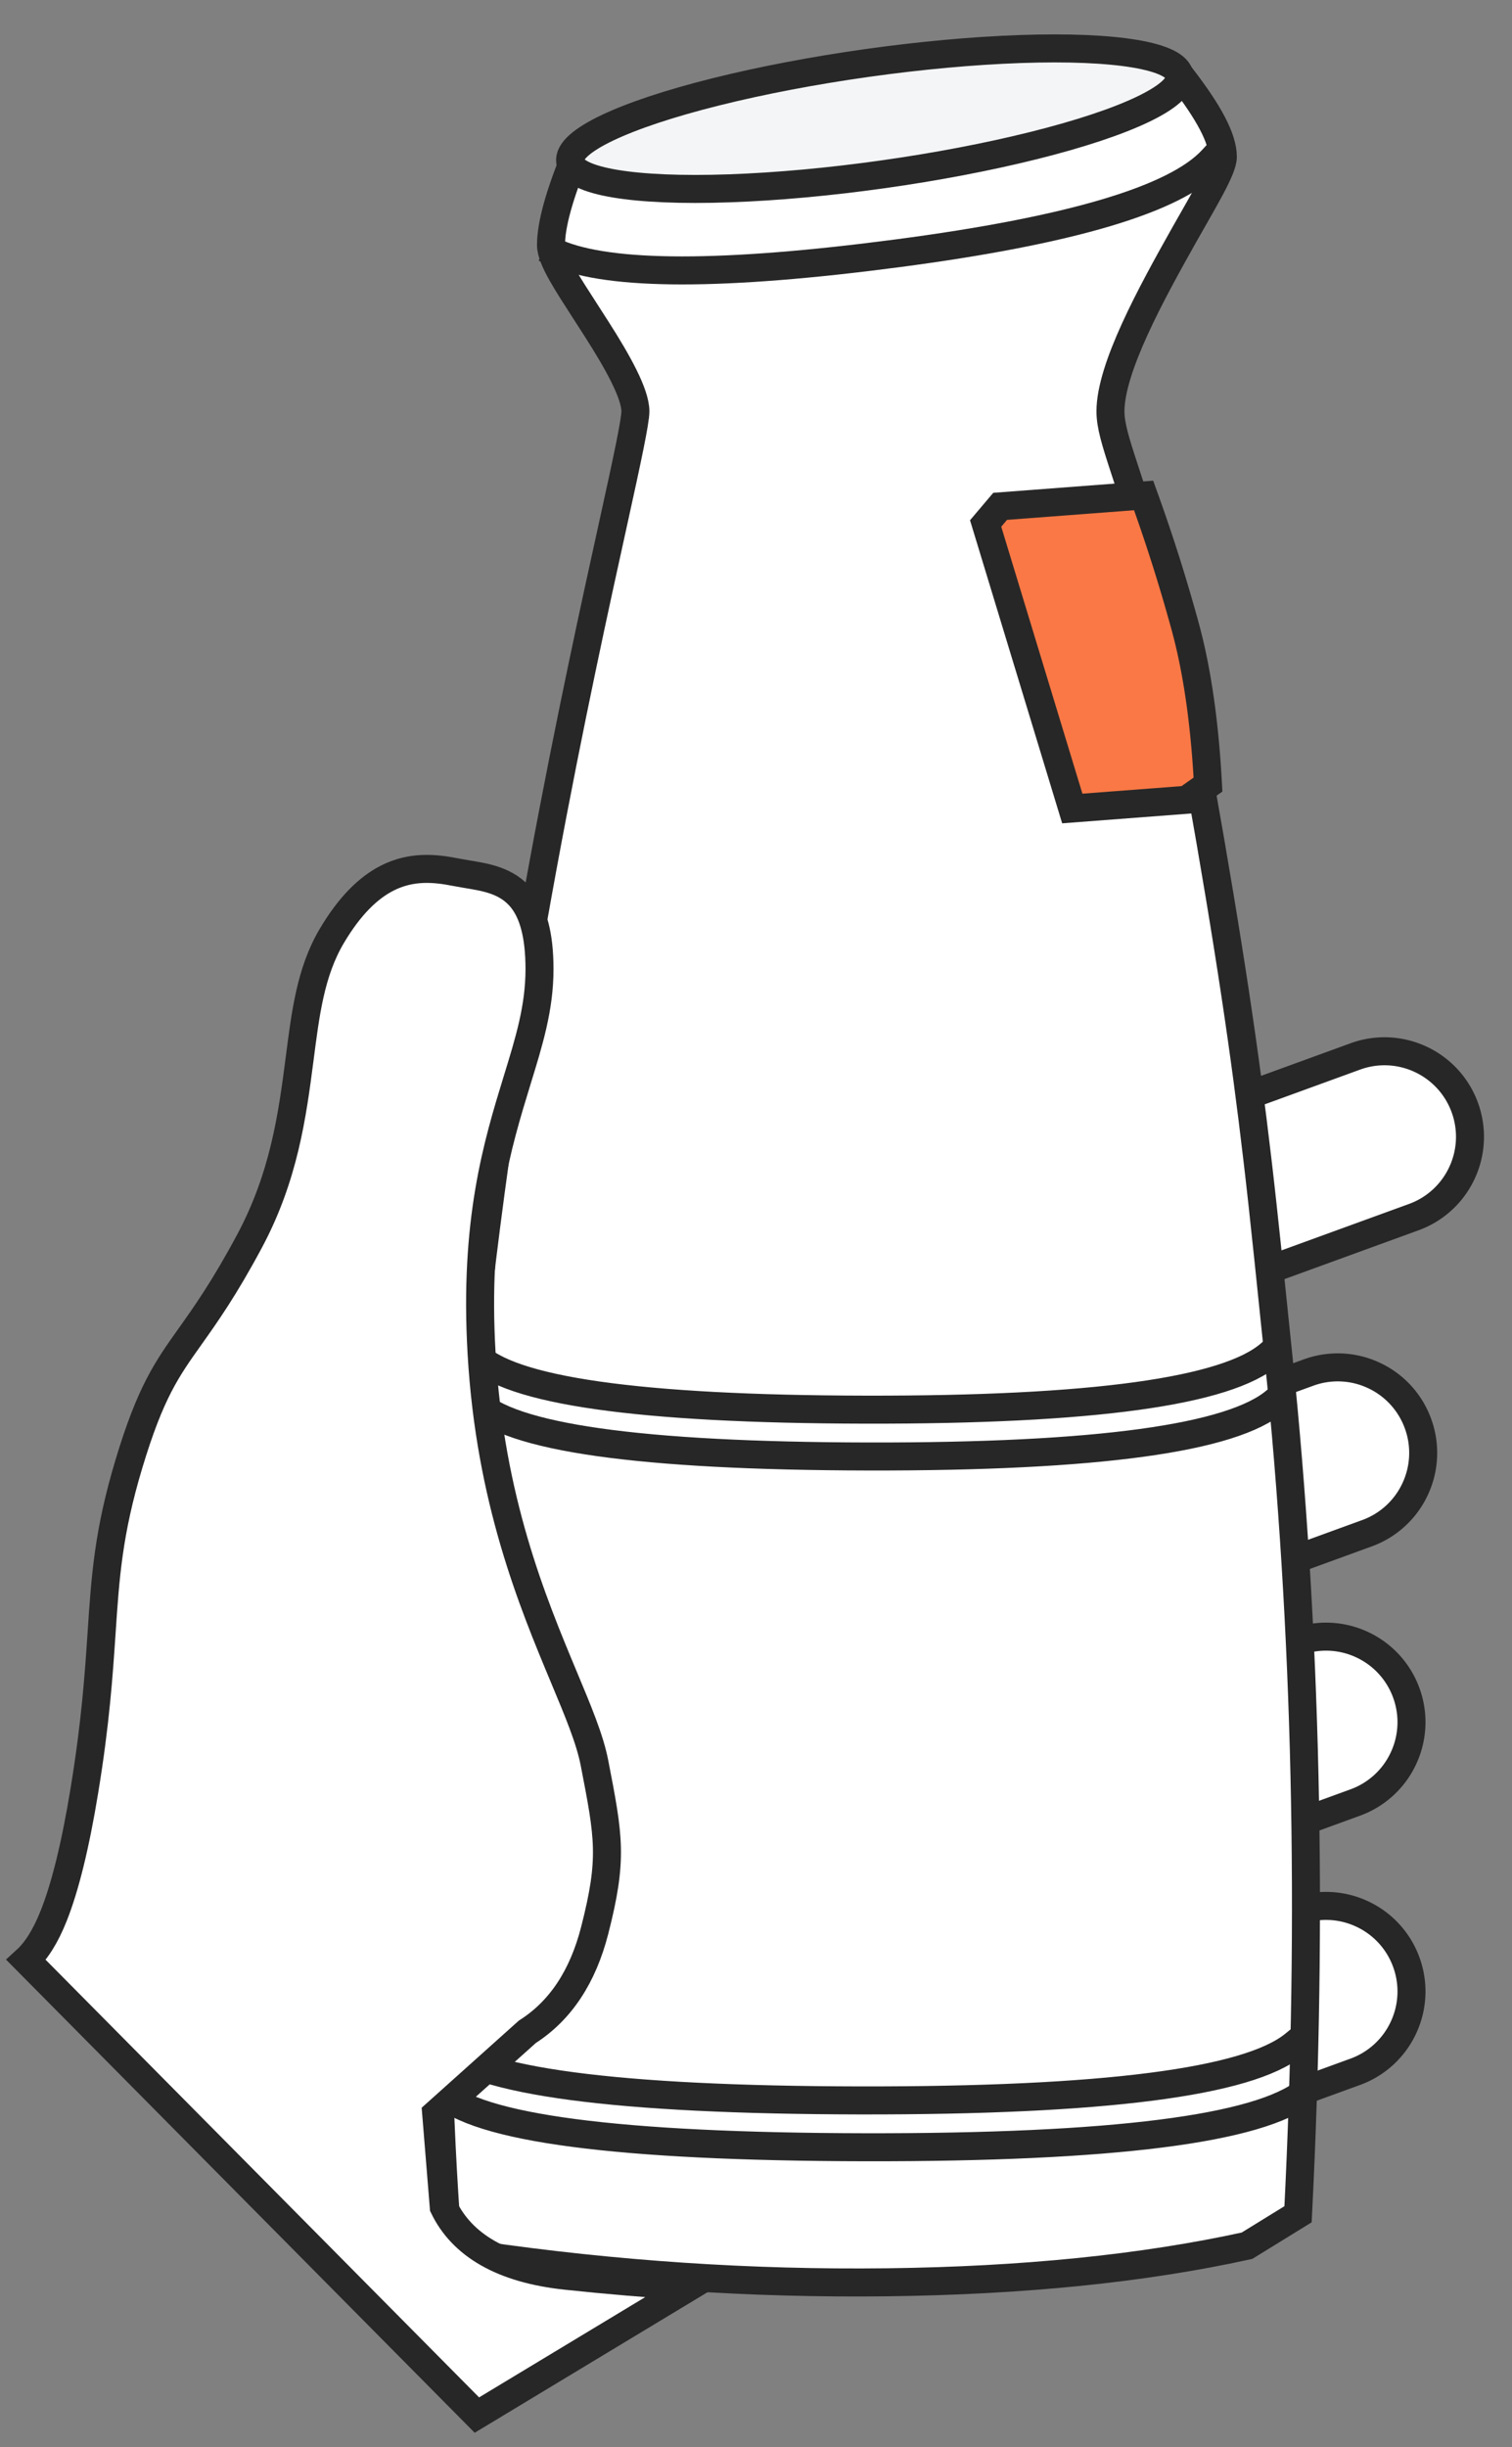
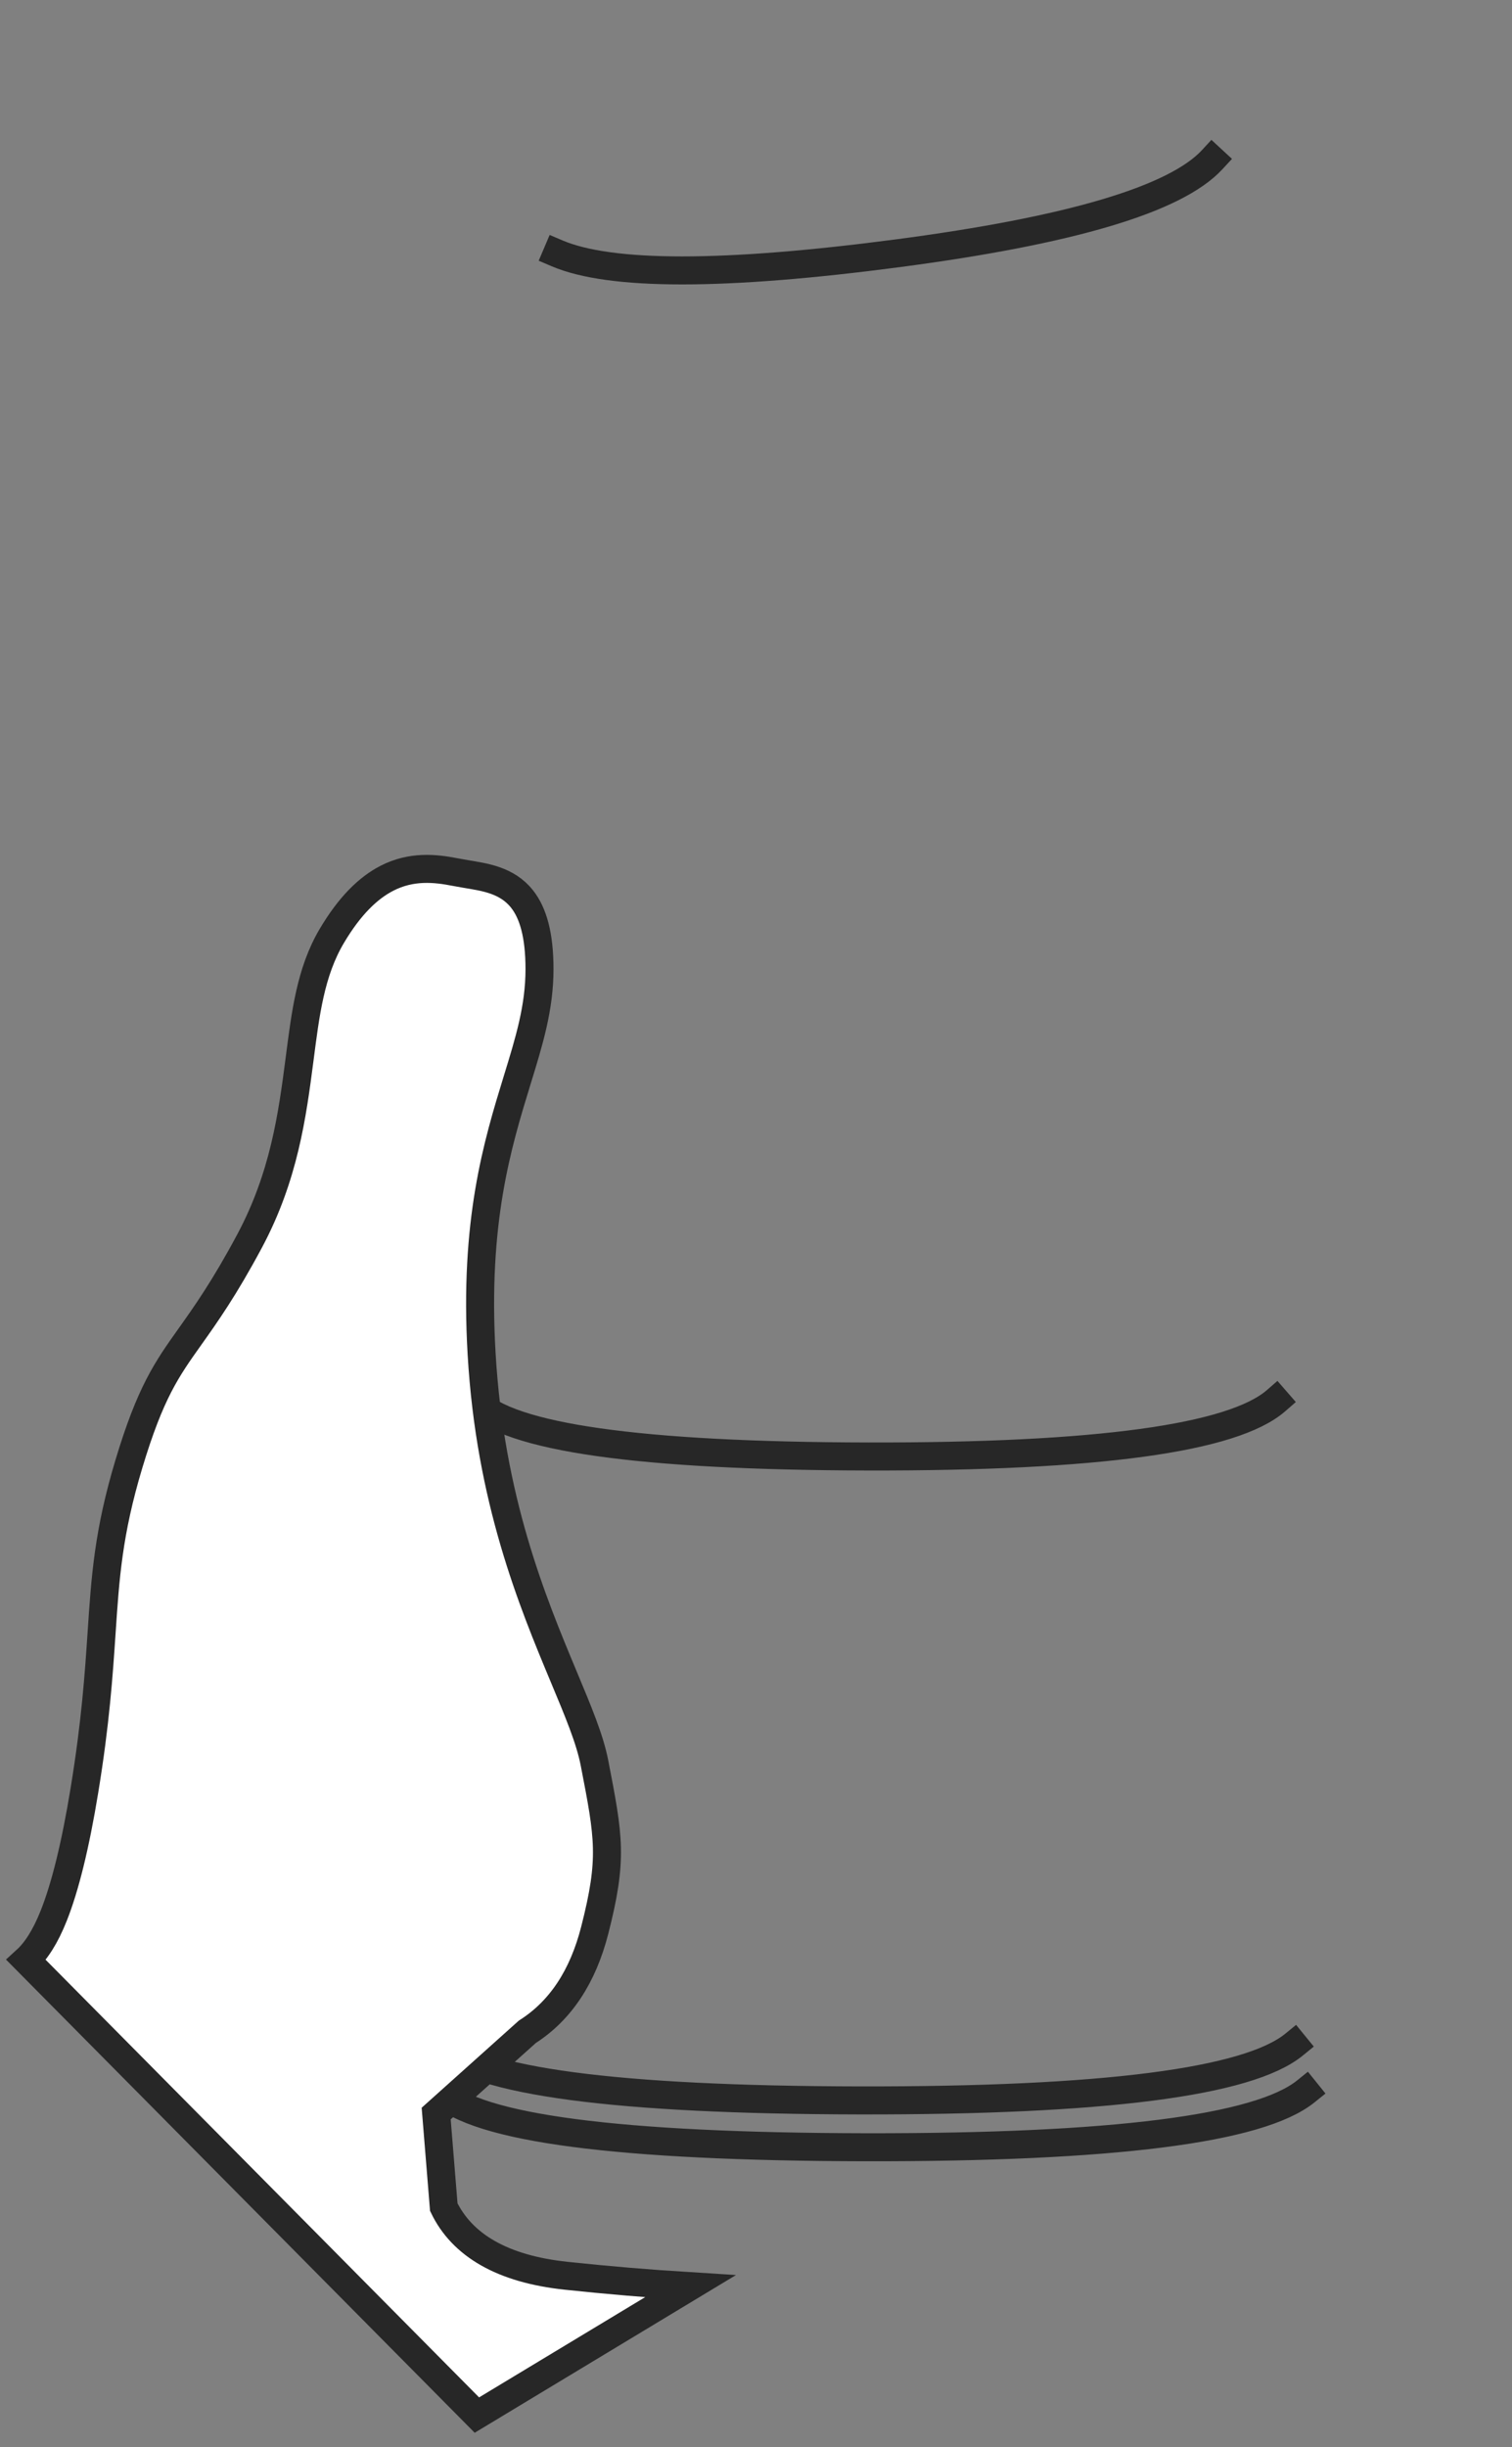
<svg xmlns="http://www.w3.org/2000/svg" width="81" height="131" viewBox="0 0 81 131">
  <rect x="0" y="0" width="81" height="131" fill="#808080" stroke="none" />
  <g transform="translate(.194 .231)" stroke="#272727" stroke-width="1.5" fill="none" fill-rule="evenodd">
-     <path d="M72.411 56.323a4.563 4.563 0 0 1 3.5.153 4.563 4.563 0 0 1 2.367 2.582 4.563 4.563 0 0 1-.153 3.5 4.563 4.563 0 0 1-2.583 2.367l-8.834 3.215a4.563 4.563 0 0 1-3.5-.152 4.563 4.563 0 0 1-2.367-2.583 4.563 4.563 0 0 1 .153-3.5 4.563 4.563 0 0 1 2.583-2.367zM69.904 73.245a4.563 4.563 0 0 1 3.5.152 4.563 4.563 0 0 1 2.367 2.583 4.563 4.563 0 0 1-.153 3.5 4.563 4.563 0 0 1-2.583 2.367l-5.3 1.93a4.563 4.563 0 0 1-3.5-.154 4.563 4.563 0 0 1-2.367-2.583 4.563 4.563 0 0 1 .153-3.5 4.563 4.563 0 0 1 2.583-2.366zM69.277 87.66a4.563 4.563 0 0 1 3.5.152 4.563 4.563 0 0 1 2.367 2.583 4.563 4.563 0 0 1-.153 3.5 4.563 4.563 0 0 1-2.583 2.367l-5.3 1.93a4.563 4.563 0 0 1-3.5-.154 4.563 4.563 0 0 1-2.367-2.583 4.563 4.563 0 0 1 .153-3.5 4.563 4.563 0 0 1 2.583-2.366zM69.277 102.074a4.563 4.563 0 0 1 3.5.153 4.563 4.563 0 0 1 2.367 2.583 4.563 4.563 0 0 1-.153 3.5 4.563 4.563 0 0 1-2.583 2.367l-5.3 1.929a4.563 4.563 0 0 1-3.5-.153 4.563 4.563 0 0 1-2.367-2.583 4.563 4.563 0 0 1 .153-3.5 4.563 4.563 0 0 1 2.583-2.366z" fill="#FFF" />
-     <path d="M63.15 3.957c1.4 1.822 2.166 3.217 2.166 4.211 0 .646-.981 2.242-2.057 4.15-1.798 3.192-3.964 7.148-3.964 9.473 0 .74.26 1.593.746 3.071.833 2.53 2.323 7.059 4.034 16.672 1.63 9.16 2.442 14.771 3.08 20.203l.093.794.09.794.1.897c.218 1.981.427 4.007.656 6.238l.204 1.97c1.507 14.57 1.855 29.862 1.046 45.873l-2.736 1.685c-5.567 1.22-12 1.87-19.297 1.957-7.278.087-14.558-.4-21.84-1.457l-1.783-2.056c-.923-13.287-.474-28.621 1.344-46.002 2.003-19.154 5.763-36.207 7.65-44.77.722-3.271 1.163-5.34 1.163-5.87 0-.943-.949-2.644-2.072-4.398l-.614-.956c-.915-1.427-1.835-2.784-1.835-3.545 0-1.098.45-2.695 1.312-4.796z" fill="#FFF" />
    <path d="M29.648 13.33c2.866 1.22 8.942 1.22 18.227 0s14.909-2.891 16.87-5.014" stroke-linecap="square" />
-     <ellipse fill="#F3F5F6" transform="rotate(-8 46.675 6.122)" cx="46.675" cy="6.122" rx="16.485" ry="3.01" />
-     <path d="M25.237 72.243c1.8 1.97 8.78 2.965 20.937 2.988 12.157.023 19.384-.973 21.68-2.988" stroke-linecap="square" />
    <path d="M25.237 74.75c1.814 1.97 8.844 2.965 21.09 2.988 12.247.023 19.527-.973 21.84-2.988M23.381 109.22c1.933 1.97 9.426 2.966 22.477 2.989 13.05.022 20.81-.974 23.275-2.989" stroke-linecap="square" />
    <path d="M23.381 111.727c1.96 1.97 9.555 2.966 22.785 2.989 13.23.022 21.094-.974 23.593-2.989" stroke-linecap="square" />
-     <path d="m61.072 26.292-7.687.583-.777.917L57.25 43.05l6.117-.466 1.153-.814c-.175-3.275-.576-6.076-1.206-8.403a91.697 91.697 0 0 0-2.242-7.075z" fill="#F97845" />
-     <path d="M20.53 46.786c1.325-.68 2.6-.539 3.642-.336.183.036.375.068.571.102 1.007.17 2.224.32 3.035 1.35.582.74.93 1.909.93 3.746 0 2.083-.562 3.879-1.198 5.948-1.051 3.421-2.316 7.548-1.904 14.634.456 7.843 2.728 13.296 4.401 17.301.76 1.82 1.397 3.324 1.647 4.616.774 3.99.995 5.118.01 8.963-.633 2.468-1.823 4.287-3.607 5.425l-4.884 4.376.407 5.01c.982 2.03 3.12 3.31 6.556 3.675 2.216.236 4.434.422 6.653.56l-11.435 6.897L1.21 104.695c.521-.475 1.026-1.244 1.475-2.376.612-1.54 1.162-3.768 1.64-6.687.602-3.66.774-6.228.925-8.474.198-2.961.355-5.348 1.462-9.025 1.153-3.83 2.023-5.057 3.265-6.803.842-1.184 1.846-2.596 3.197-5.121 1.853-3.464 2.292-6.747 2.68-9.73.316-2.44.583-4.67 1.72-6.595.97-1.64 1.969-2.591 2.957-3.098z" fill="#FFF" />
+     <path d="M20.53 46.786c1.325-.68 2.6-.539 3.642-.336.183.036.375.068.571.102 1.007.17 2.224.32 3.035 1.35.582.74.93 1.909.93 3.746 0 2.083-.562 3.879-1.198 5.948-1.051 3.421-2.316 7.548-1.904 14.634.456 7.843 2.728 13.296 4.401 17.301.76 1.82 1.397 3.324 1.647 4.616.774 3.99.995 5.118.01 8.963-.633 2.468-1.823 4.287-3.607 5.425l-4.884 4.376.407 5.01c.982 2.03 3.12 3.31 6.556 3.675 2.216.236 4.434.422 6.653.56l-11.435 6.897L1.21 104.695c.521-.475 1.026-1.244 1.475-2.376.612-1.54 1.162-3.768 1.64-6.687.602-3.66.774-6.228.925-8.474.198-2.961.355-5.348 1.462-9.025 1.153-3.83 2.023-5.057 3.265-6.803.842-1.184 1.846-2.596 3.197-5.121 1.853-3.464 2.292-6.747 2.68-9.73.316-2.44.583-4.67 1.72-6.595.97-1.64 1.969-2.591 2.957-3.098" fill="#FFF" />
  </g>
</svg>